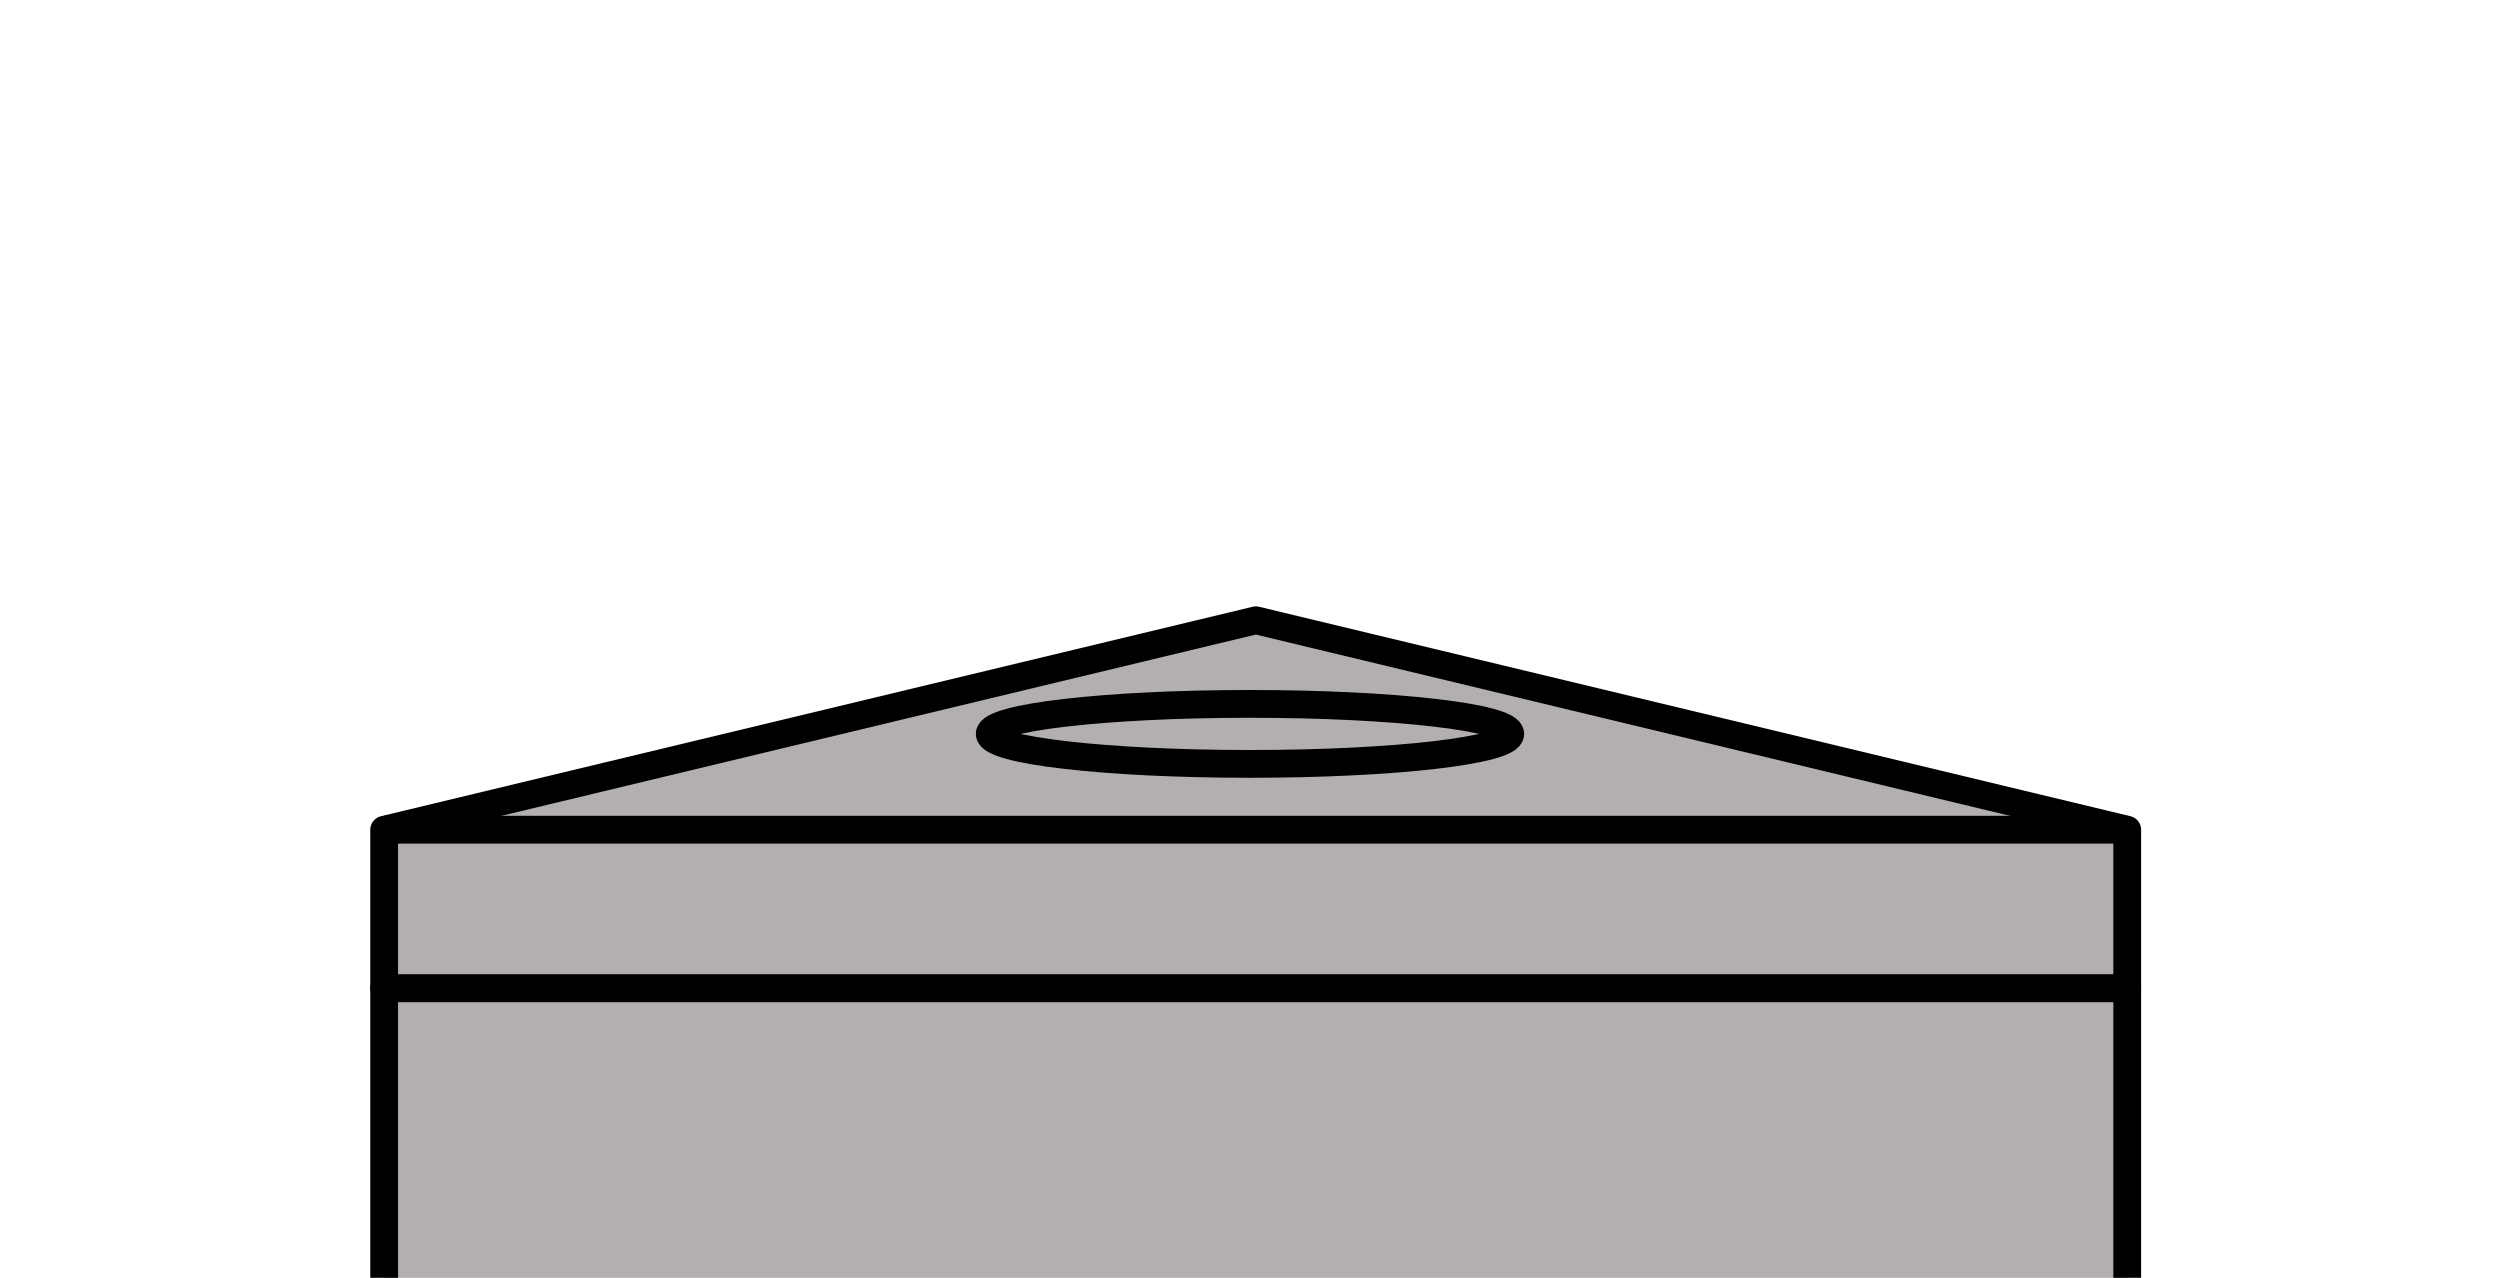
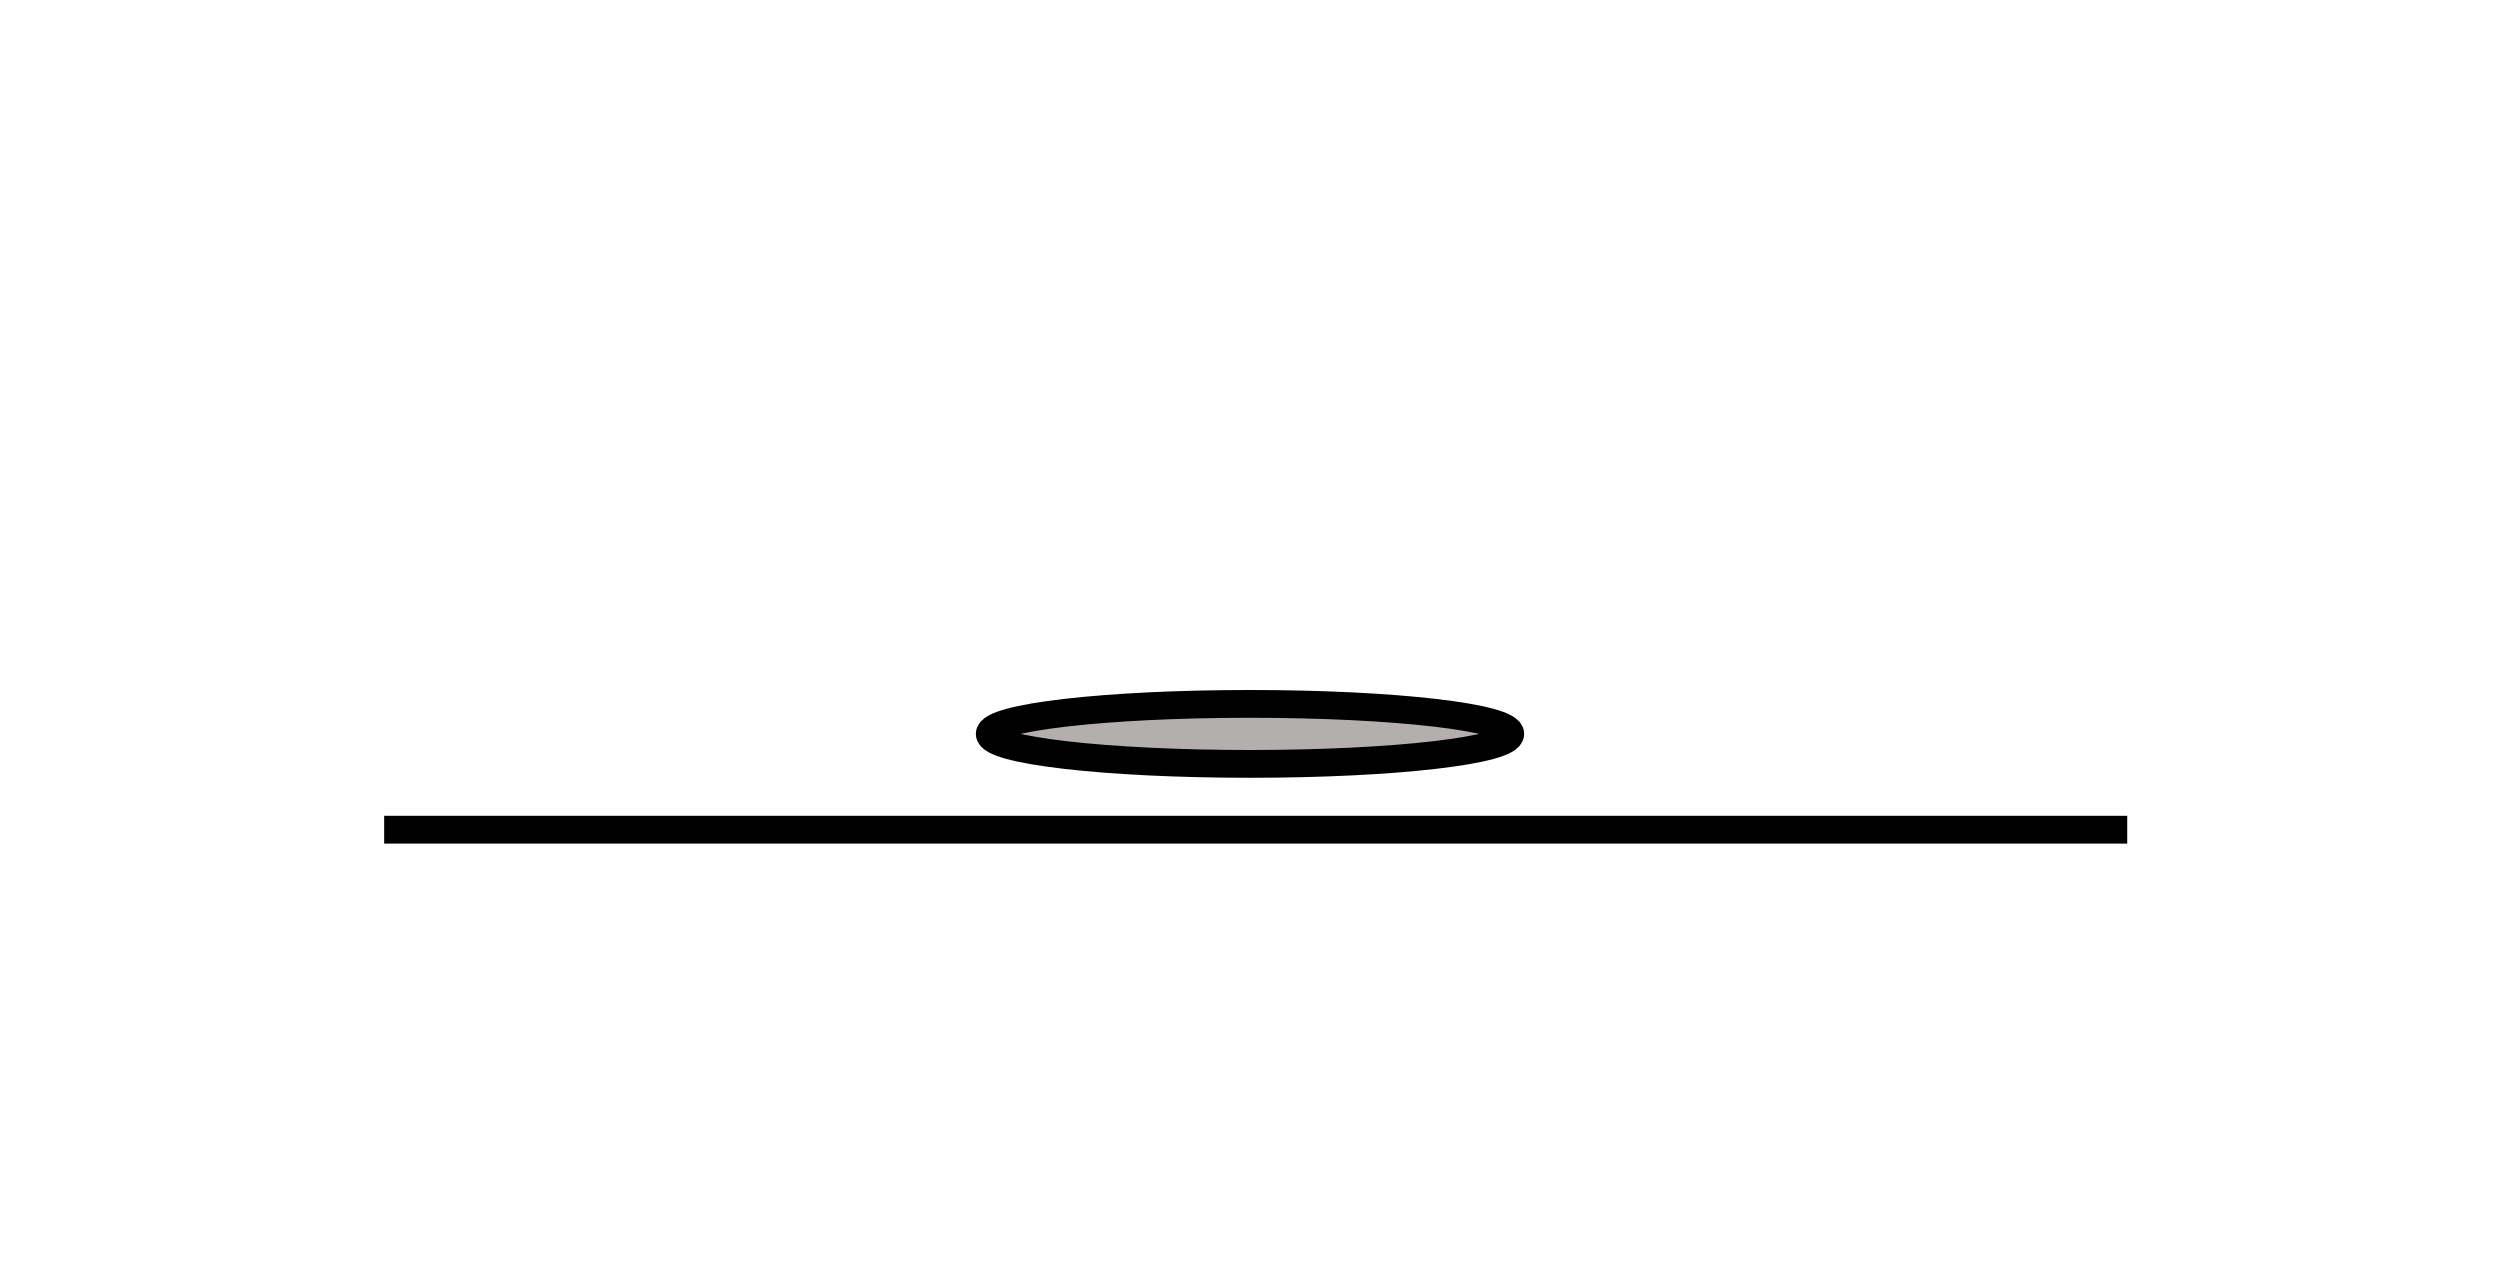
<svg xmlns="http://www.w3.org/2000/svg" id="Layer_1" data-name="Layer 1" viewBox="0 0 90 46">
  <defs>
    <style>.cls-1{fill:#b3afaf;stroke:#000;stroke-linejoin:round;}</style>
  </defs>
  <title>low pyramid</title>
-   <polygon class="cls-1" points="45.21 22.33 13.83 29.87 13.83 35.58 76.58 35.58 76.58 29.87 45.21 22.33" />
  <ellipse class="cls-1" cx="45" cy="26.42" rx="9.37" ry="1.08" />
  <line class="cls-1" x1="13.83" y1="29.87" x2="76.58" y2="29.87" />
-   <rect class="cls-1" x="13.83" y="35.58" width="62.75" height="11.42" />
</svg>